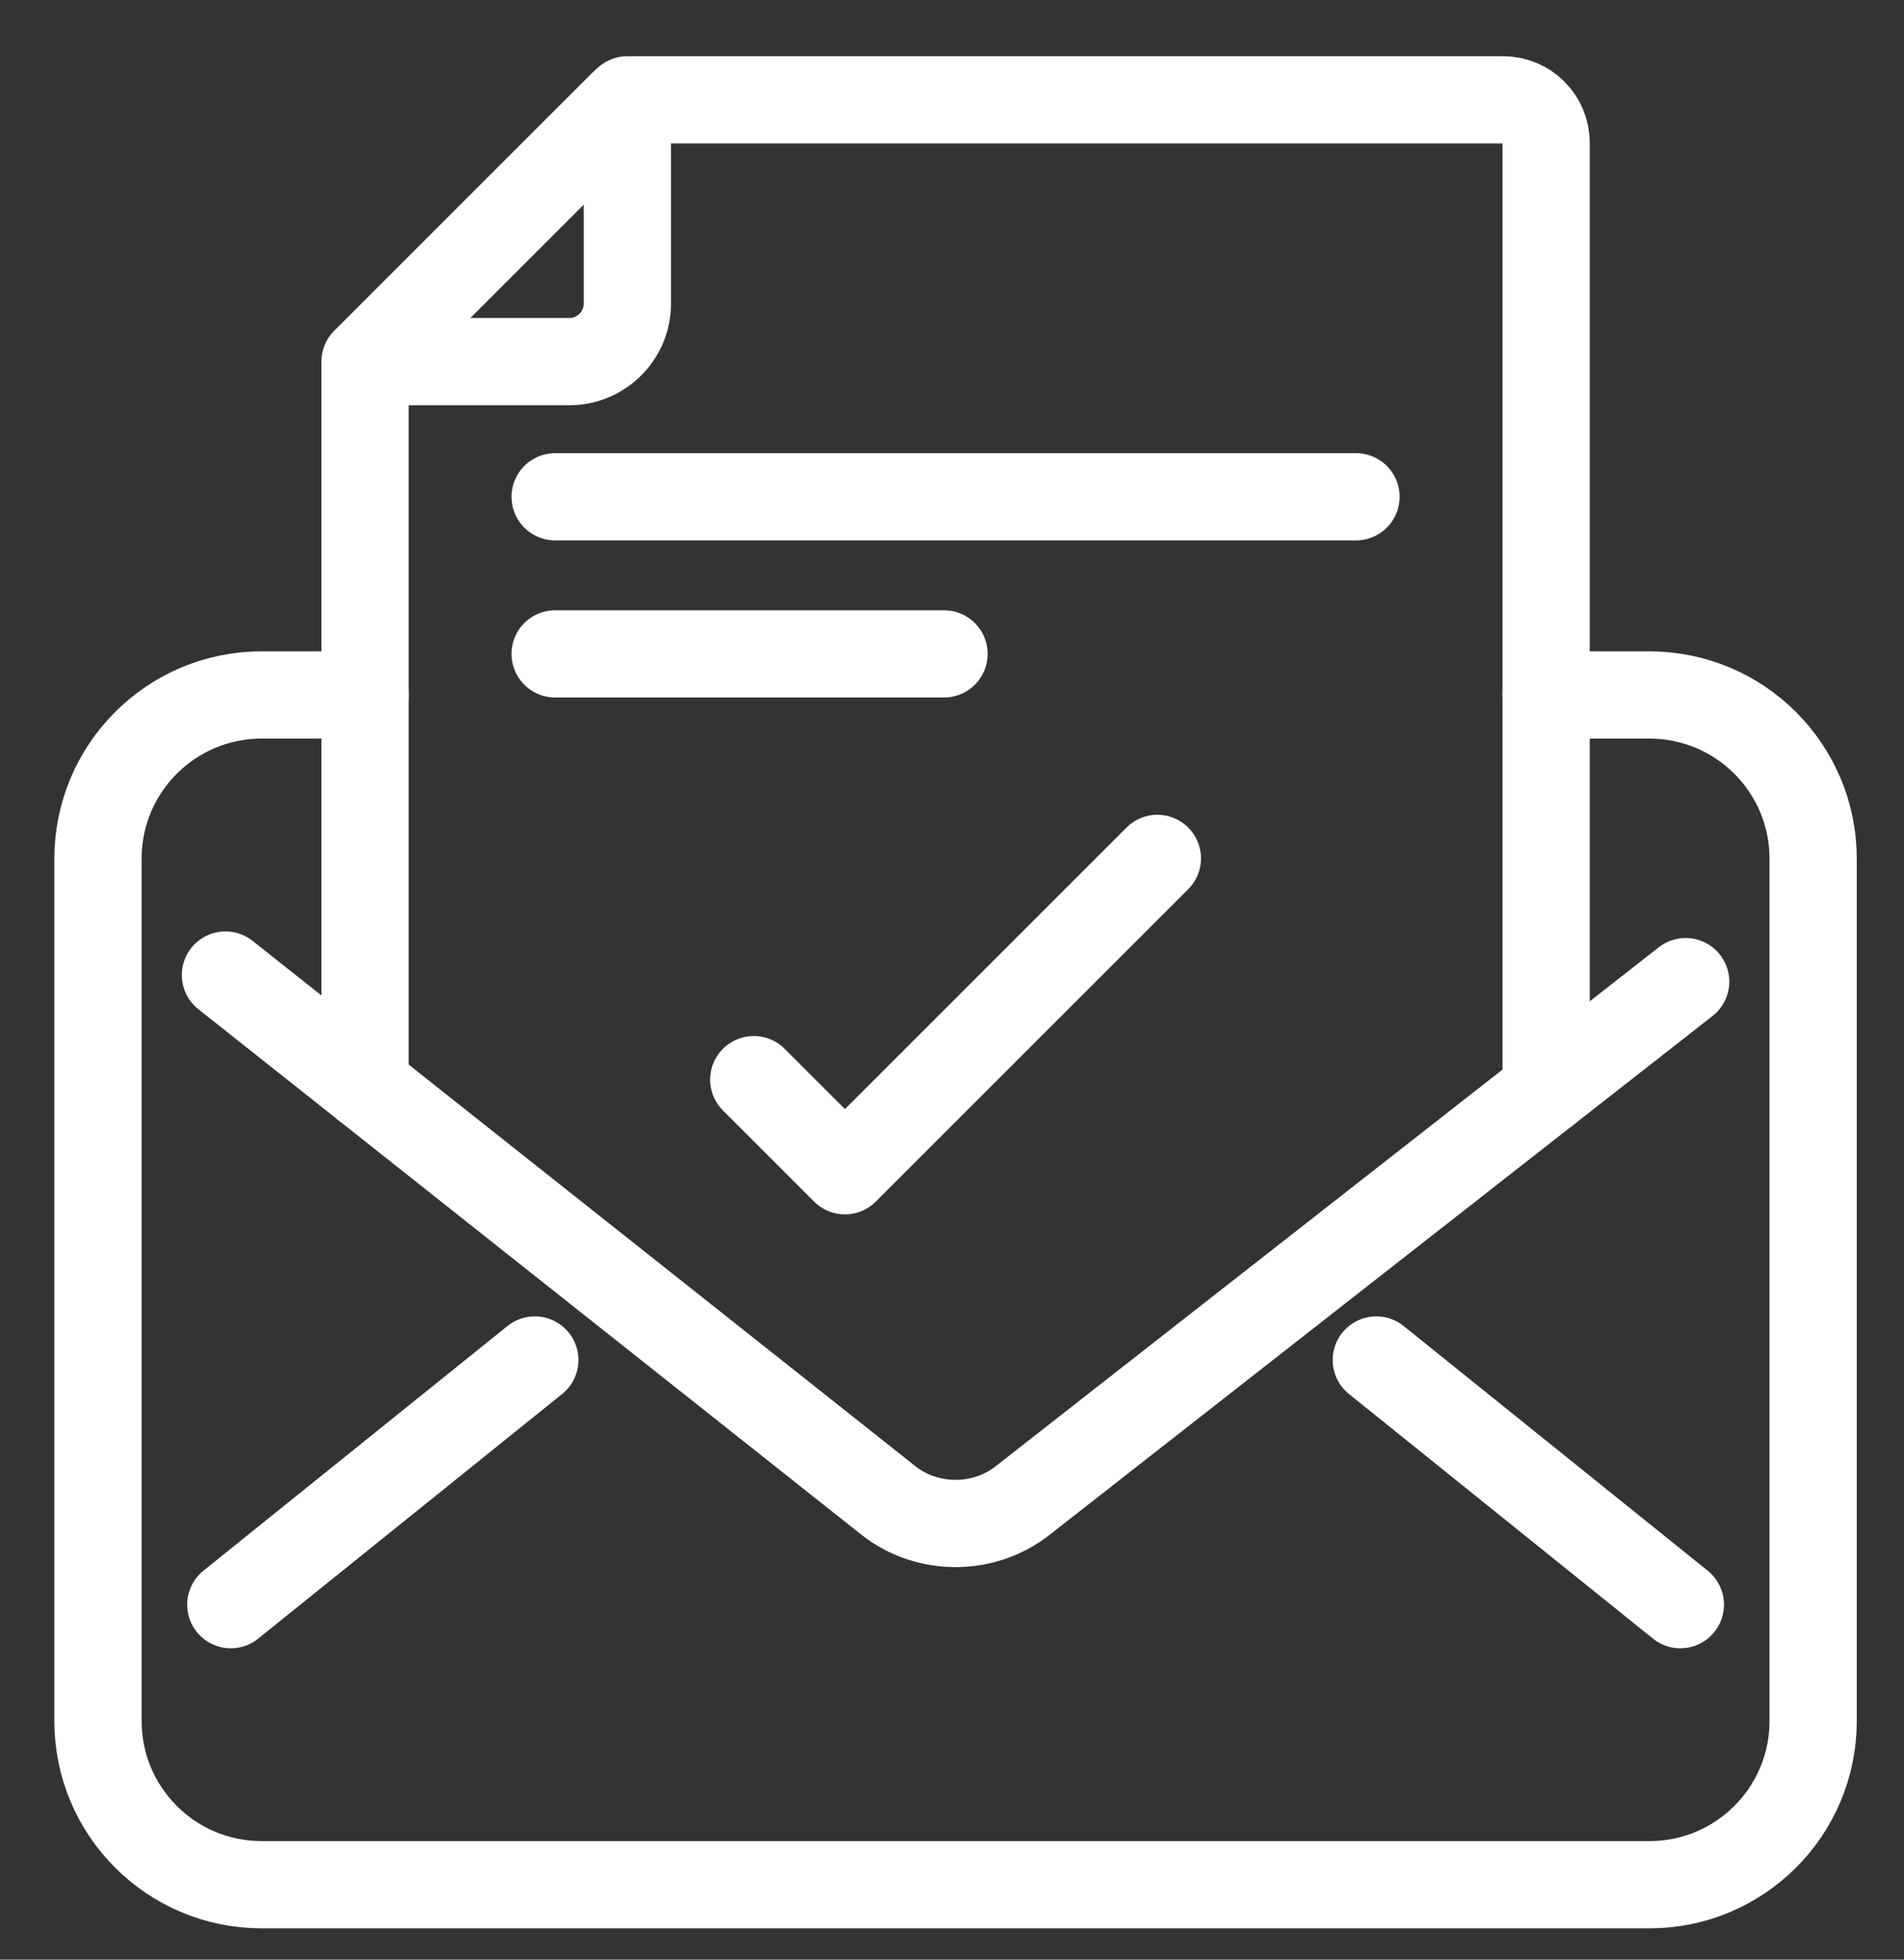
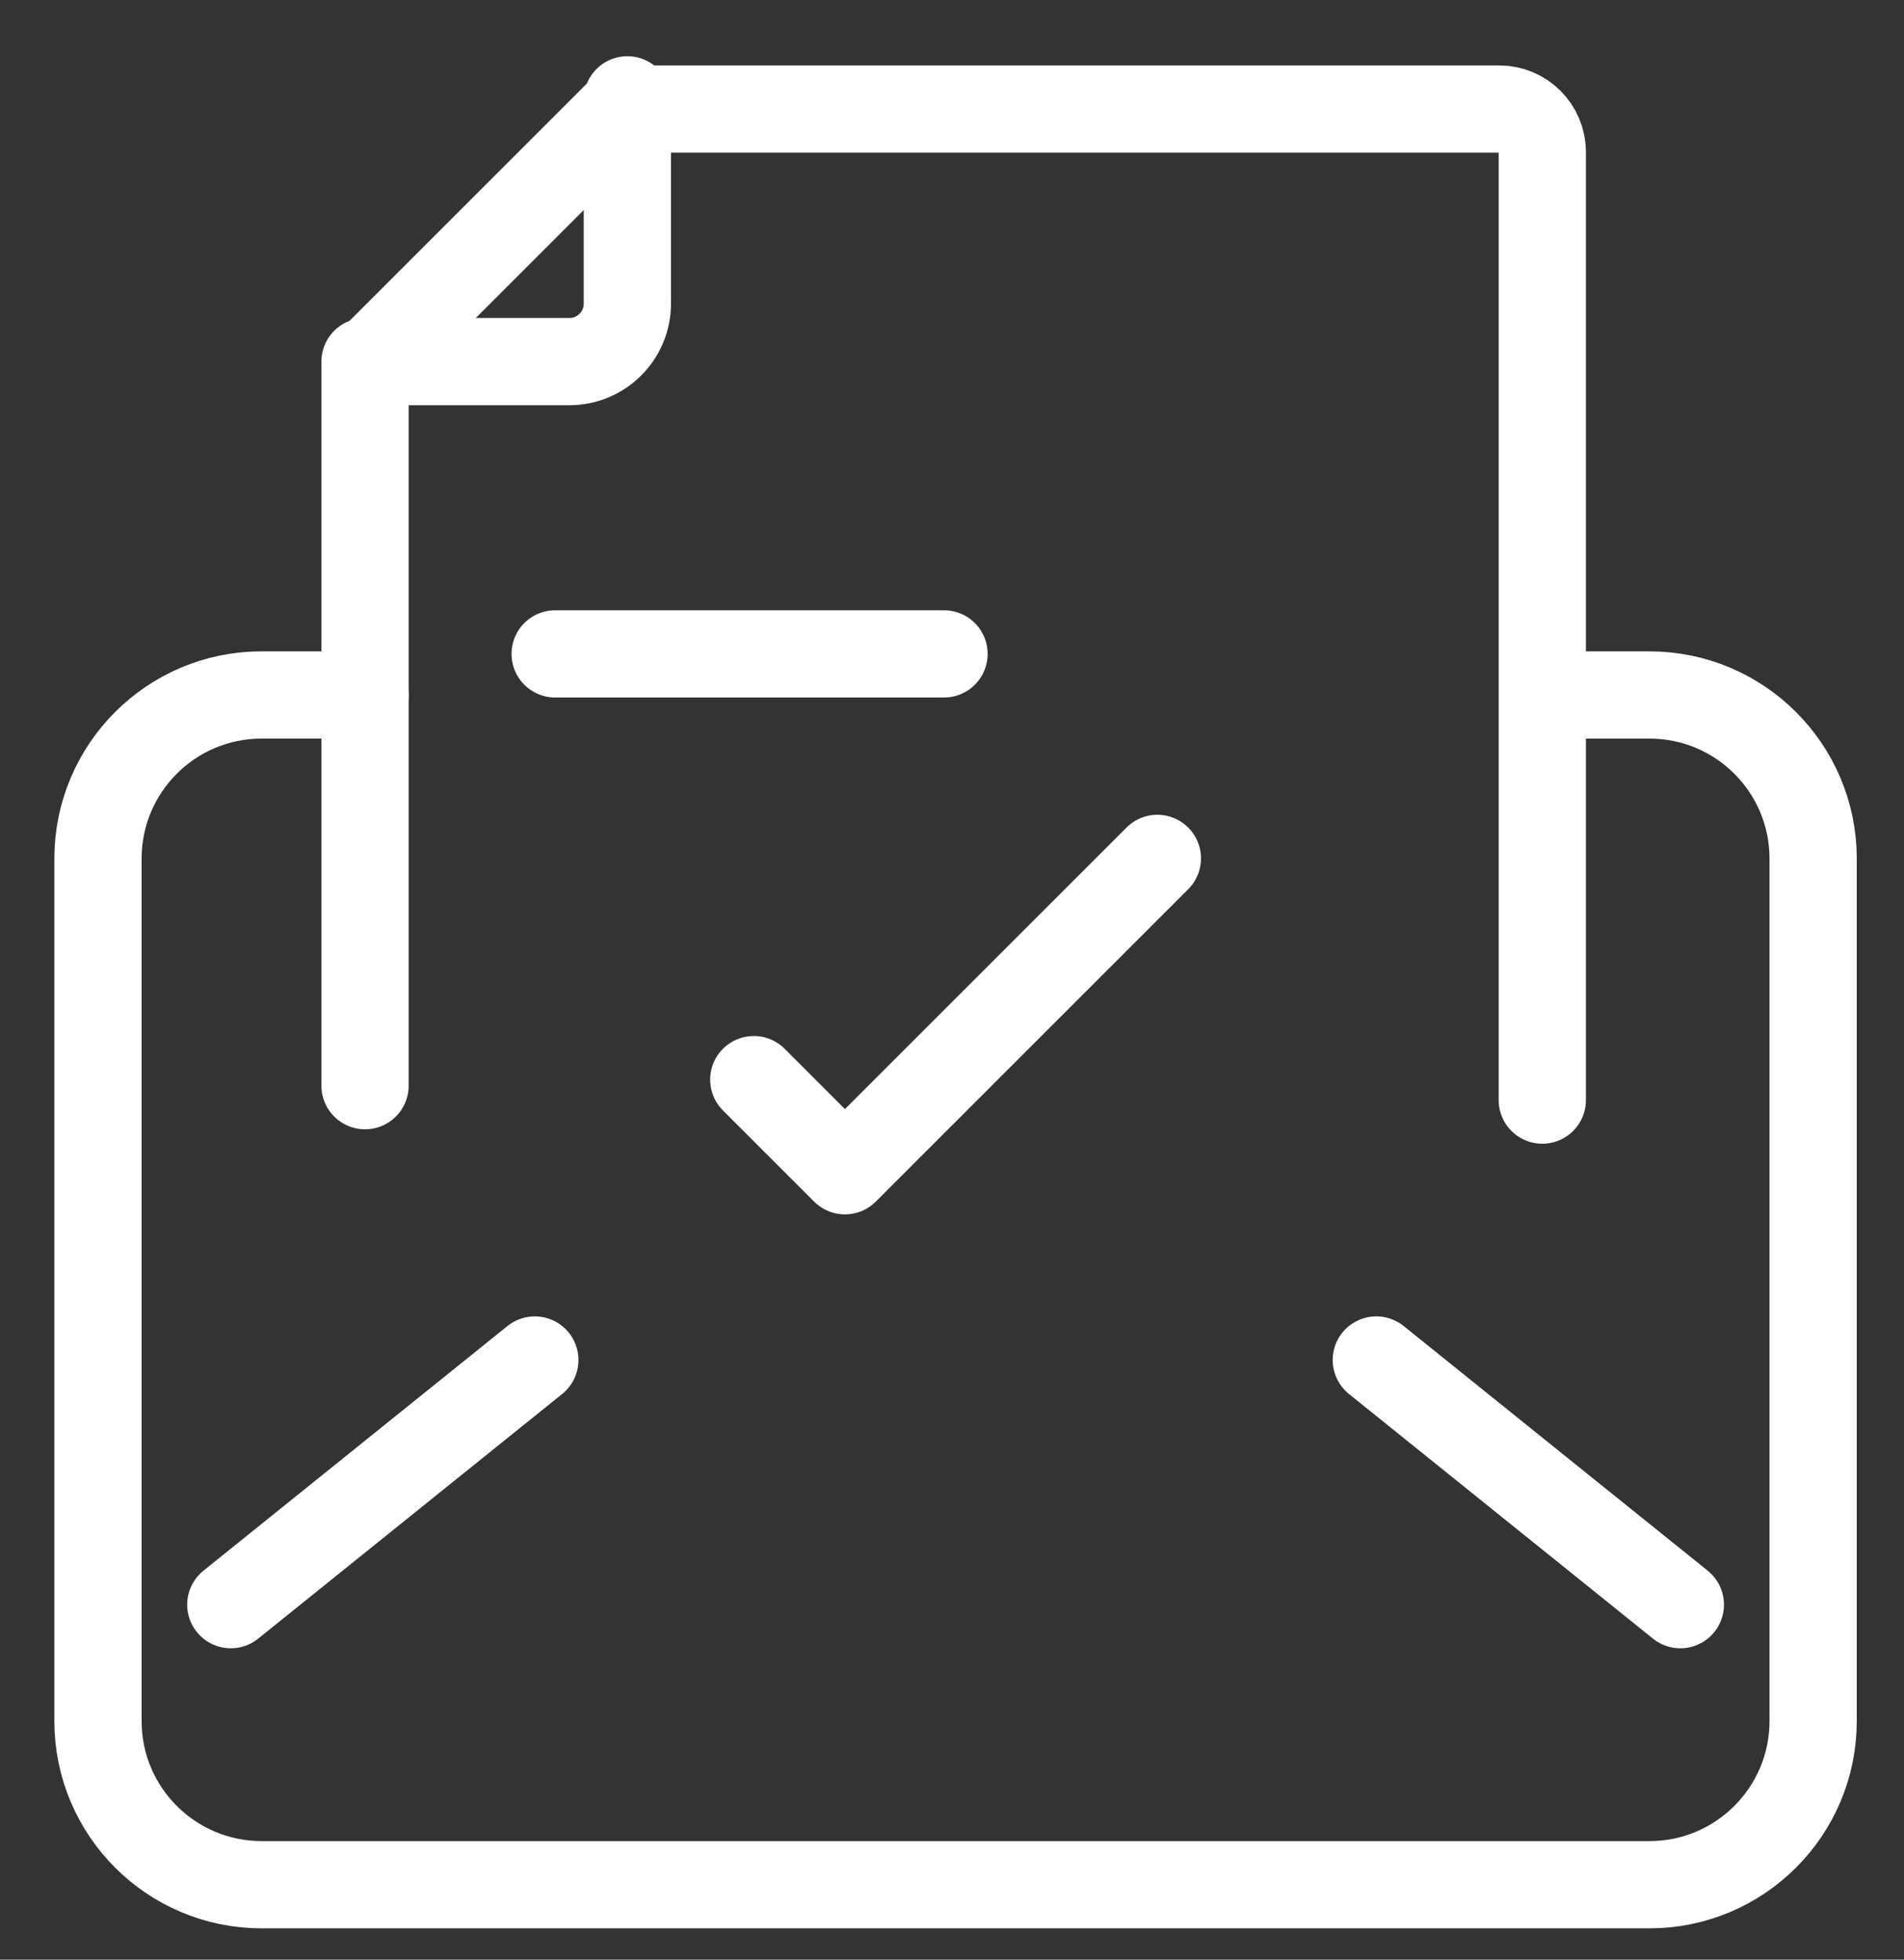
<svg xmlns="http://www.w3.org/2000/svg" version="1.1" id="Layer_1" x="0px" y="0px" viewBox="0 0 654.66 673.91" style="enable-background:new 0 0 654.66 673.91;" xml:space="preserve">
  <rect x="0" y="0" width="654.66" height="673.91" fill="#333333" stroke="none" />
  <style type="text/css">
	.st0{fill:none;stroke:#FFFFFF;stroke-width:30;stroke-linecap:round;stroke-linejoin:round;stroke-miterlimit:10;}
</style>
-   <path class="st0" d="M77.52,335.31L305.6,516.11c13.3,10.42,32.61,10.41,45.91,0l228.08-178.53" />
  <path class="st0" d="M531.6,239h35.53c31.09,0,56.29,25.2,56.29,56.29v296.57c0,31.09-25.2,56.29-56.29,56.29H89.98  c-31.09,0-56.29-25.2-56.29-56.29V295.28c0-31.09,25.2-56.29,56.29-56.29h35.53" />
  <line class="st0" x1="183.89" y1="467.7" x2="79.36" y2="551.84" />
  <line class="st0" x1="473.22" y1="467.7" x2="577.76" y2="551.84" />
-   <line class="st0" x1="190.88" y1="170.84" x2="466.23" y2="170.84" />
-   <path class="st0" d="M125.51,373.36V126.22c0-1.19,0.47-2.33,1.32-3.18l87.4-87.4c0.84-0.84,1.99-1.32,3.18-1.32h299.4  c8.17,0,14.8,6.63,14.8,14.8v326.02" />
+   <path class="st0" d="M125.51,373.36V126.22l87.4-87.4c0.84-0.84,1.99-1.32,3.18-1.32h299.4  c8.17,0,14.8,6.63,14.8,14.8v326.02" />
  <path class="st0" d="M125.51,124.36h70.25c11.02,0,19.95-8.93,19.95-19.95V34.33" />
  <line class="st0" x1="190.88" y1="224.87" x2="324.58" y2="224.87" />
  <polyline class="st0" points="397.94,295.2 290.52,402.62 259.18,371.28 " />
</svg>